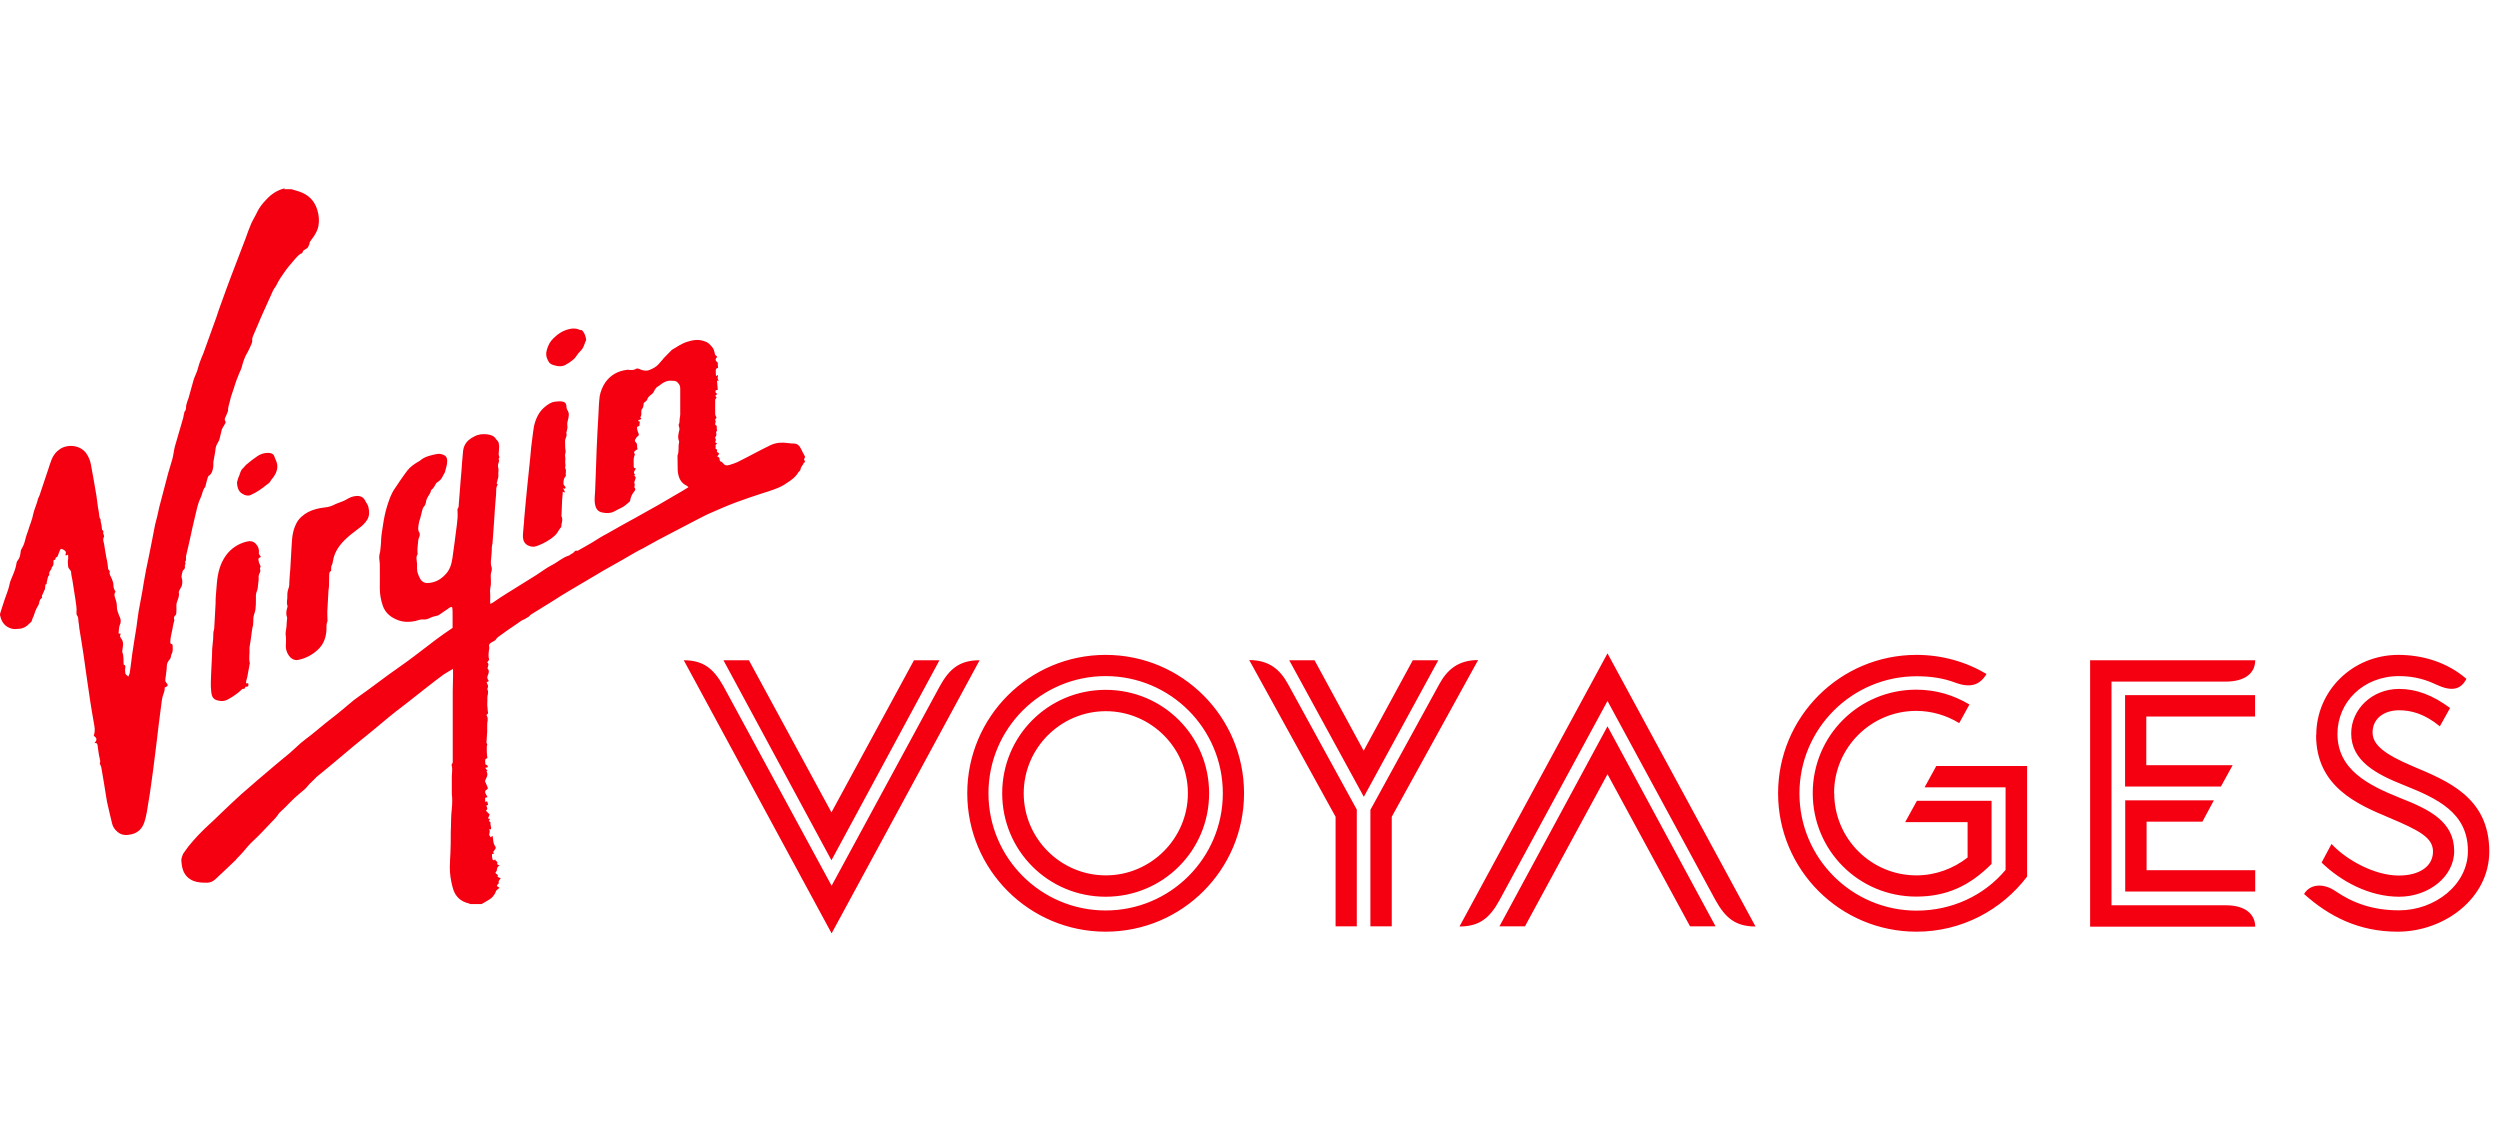
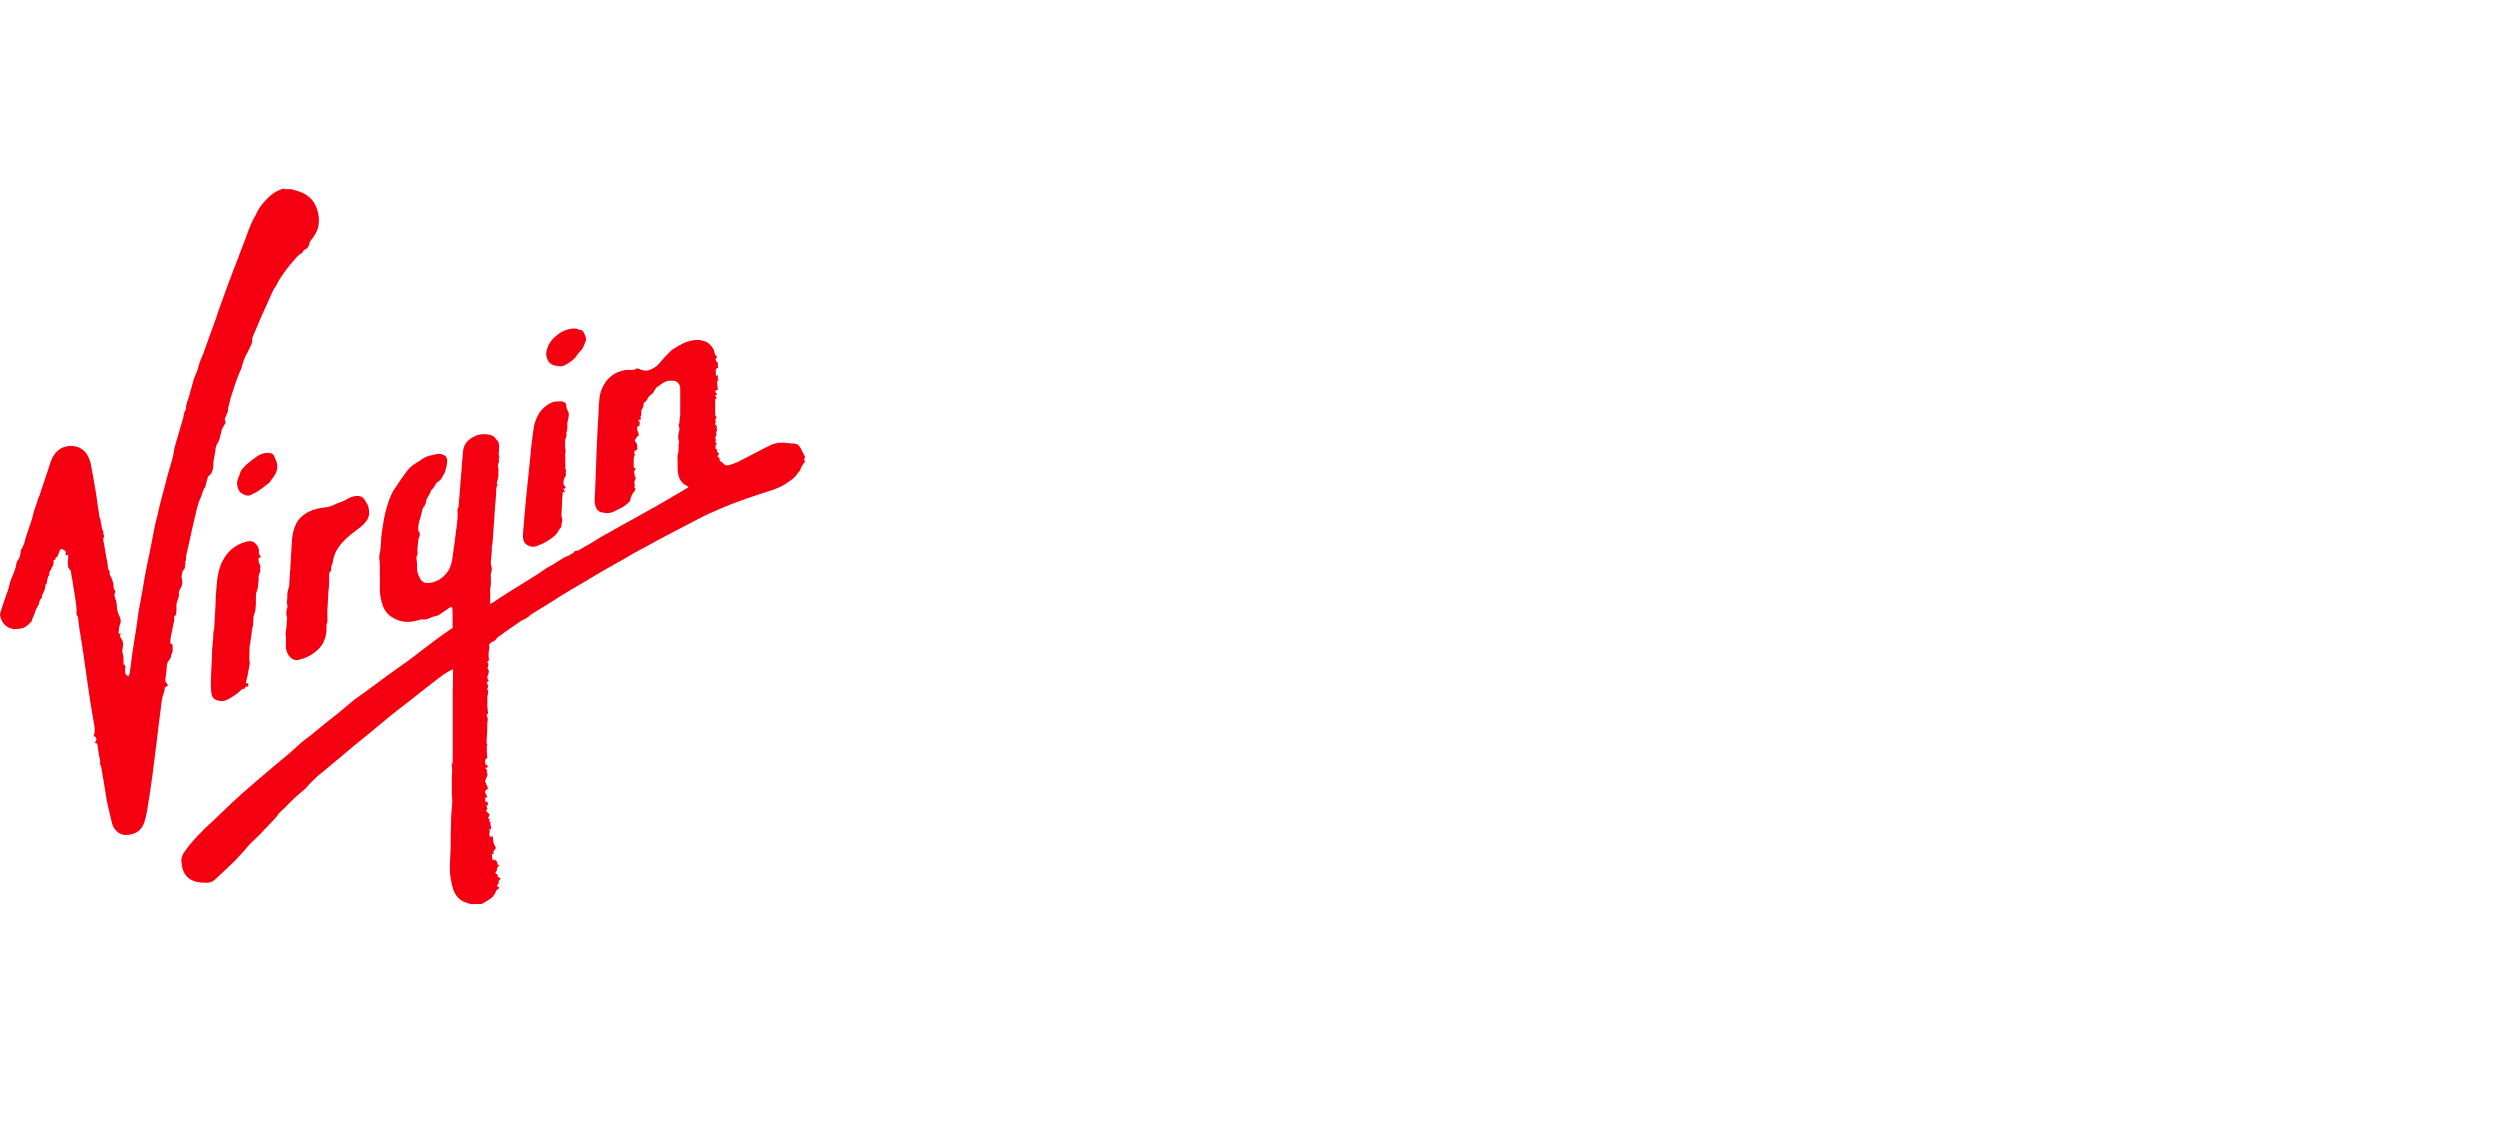
<svg xmlns="http://www.w3.org/2000/svg" width="107" height="48" viewBox="0 0 107 48" fill="none">
  <path d="M34.45 19.788L34.404 19.801C34.378 19.905 34.274 19.971 34.261 20.095C34.261 20.134 34.208 20.166 34.182 20.199C34.091 20.356 33.96 20.48 33.816 20.578C33.725 20.637 33.647 20.695 33.562 20.748C33.268 20.924 32.948 21.009 32.628 21.113C32.249 21.238 31.87 21.362 31.492 21.505C31.087 21.655 30.695 21.832 30.303 22.002C30.146 22.073 29.983 22.165 29.826 22.243C29.278 22.531 28.736 22.811 28.187 23.099C27.972 23.216 27.75 23.34 27.527 23.465C27.41 23.523 27.292 23.582 27.181 23.647C27.005 23.745 26.829 23.85 26.652 23.954C26.398 24.098 26.137 24.242 25.875 24.392C25.595 24.555 25.307 24.725 25.026 24.895C24.798 25.032 24.569 25.163 24.341 25.3C24.119 25.43 23.89 25.574 23.668 25.718C23.355 25.907 23.047 26.103 22.741 26.292C22.688 26.325 22.649 26.39 22.597 26.416C22.545 26.436 22.499 26.482 22.453 26.501C22.297 26.553 22.179 26.671 22.042 26.756C21.826 26.893 21.617 27.05 21.408 27.2C21.337 27.246 21.271 27.291 21.226 27.37C21.193 27.422 21.108 27.448 21.049 27.487C20.984 27.533 20.905 27.572 20.938 27.683C20.951 27.749 20.925 27.82 20.919 27.892C20.912 27.964 20.905 28.042 20.912 28.114C20.912 28.147 20.925 28.18 20.938 28.225C20.919 28.258 20.892 28.304 20.853 28.349C20.951 28.428 20.873 28.519 20.866 28.617C20.932 28.669 20.932 28.748 20.905 28.833C20.873 28.924 20.814 29.015 20.905 29.113C20.925 29.14 20.905 29.198 20.834 29.179C20.834 29.211 20.834 29.244 20.853 29.27C20.899 29.335 20.899 29.401 20.86 29.473V29.505C20.932 29.636 20.847 29.767 20.86 29.904C20.866 30.034 20.84 30.165 20.866 30.302C20.873 30.348 20.873 30.4 20.879 30.452C20.886 30.485 20.912 30.544 20.847 30.57C20.827 30.576 20.814 30.622 20.847 30.661C20.873 30.707 20.879 30.779 20.873 30.831C20.827 31.047 20.873 31.256 20.84 31.478C20.84 31.549 20.827 31.628 20.827 31.7C20.827 31.752 20.801 31.798 20.853 31.843V31.876C20.814 31.967 20.847 32.059 20.834 32.157C20.834 32.248 20.847 32.346 20.86 32.451C20.71 32.477 20.781 32.614 20.775 32.718C20.821 32.738 20.892 32.751 20.873 32.842C20.847 32.842 20.814 32.855 20.768 32.862C20.801 32.908 20.827 32.94 20.866 32.999L20.821 33.012C20.919 33.175 20.808 33.293 20.755 33.43C20.788 33.502 20.827 33.593 20.86 33.672C20.886 33.724 20.892 33.763 20.834 33.796C20.755 33.842 20.749 33.887 20.781 33.966C20.808 34.018 20.834 34.064 20.866 34.116C20.827 34.129 20.794 34.136 20.762 34.149C20.762 34.207 20.762 34.266 20.775 34.331C20.808 34.312 20.827 34.305 20.847 34.292C20.866 34.338 20.879 34.39 20.892 34.442C20.873 34.456 20.847 34.469 20.814 34.482C20.834 34.553 20.905 34.625 20.794 34.697L20.958 34.86C20.938 34.906 20.912 34.971 20.886 35.03L20.977 35.05C20.945 35.096 20.892 35.141 20.977 35.18L20.997 35.206C20.964 35.304 21.049 35.396 21.01 35.5C20.997 35.5 20.977 35.494 20.938 35.481C20.977 35.566 20.958 35.631 20.938 35.703C20.925 35.736 20.977 35.788 20.997 35.834C21.03 35.814 21.049 35.801 21.082 35.775C21.095 35.84 21.101 35.892 21.108 35.944C21.114 36.042 21.134 36.14 21.193 36.219C21.226 36.264 21.226 36.304 21.193 36.343C21.167 36.389 21.134 36.428 21.101 36.474C21.114 36.48 21.128 36.5 21.154 36.526C21.114 36.539 21.088 36.552 21.056 36.558C21.056 36.624 21.056 36.696 21.075 36.767C21.075 36.787 21.114 36.813 21.141 36.826C21.141 36.826 21.173 36.8 21.199 36.774C21.173 36.859 21.35 36.865 21.271 36.983L21.389 37.055C21.278 37.074 21.278 37.172 21.265 37.231C21.265 37.283 21.232 37.309 21.206 37.342C21.212 37.427 21.363 37.42 21.291 37.525C21.35 37.551 21.389 37.571 21.434 37.597C21.376 37.656 21.317 37.708 21.35 37.799L21.33 37.825C21.245 37.904 21.245 37.923 21.35 37.975L21.376 38.002C21.33 38.041 21.278 38.074 21.245 38.113C21.212 38.158 21.206 38.217 21.173 38.263C21.128 38.335 21.075 38.407 21.01 38.452C20.886 38.544 20.742 38.615 20.612 38.694H20.128C20.128 38.694 20.089 38.674 20.07 38.668C19.71 38.583 19.475 38.367 19.377 37.995C19.299 37.701 19.247 37.407 19.253 37.1C19.253 36.891 19.273 36.689 19.279 36.48C19.292 36.232 19.292 35.984 19.292 35.742C19.292 35.644 19.292 35.546 19.299 35.448C19.305 35.167 19.305 34.886 19.338 34.612C19.358 34.397 19.364 34.188 19.338 33.979V33.247C19.338 33.084 19.377 32.927 19.332 32.764V32.705C19.39 32.66 19.377 32.607 19.377 32.549V29.59C19.377 29.381 19.39 29.166 19.39 28.957V28.63C19.24 28.715 19.11 28.787 18.992 28.865C18.757 29.035 18.535 29.211 18.306 29.388C18.058 29.584 17.817 29.773 17.575 29.962C17.464 30.054 17.34 30.145 17.222 30.237C17.026 30.387 16.83 30.537 16.641 30.694C16.425 30.864 16.23 31.047 16.014 31.216C15.72 31.458 15.426 31.693 15.132 31.935C14.832 32.189 14.538 32.438 14.231 32.692C14.016 32.875 13.794 33.051 13.572 33.234C13.539 33.26 13.506 33.3 13.474 33.332C13.402 33.404 13.323 33.482 13.245 33.554C13.173 33.633 13.108 33.724 13.023 33.796C12.892 33.913 12.749 34.018 12.618 34.142C12.475 34.273 12.344 34.416 12.207 34.553C12.122 34.632 12.037 34.717 11.952 34.795C11.919 34.834 11.88 34.893 11.848 34.939C11.808 34.991 11.763 35.043 11.717 35.089C11.658 35.148 11.599 35.206 11.541 35.272C11.319 35.507 11.097 35.749 10.855 35.971C10.679 36.127 10.535 36.31 10.385 36.486C10.359 36.519 10.326 36.545 10.3 36.578C10.248 36.637 10.195 36.689 10.143 36.741C10.123 36.767 10.104 36.787 10.084 36.813C9.908 36.983 9.725 37.153 9.549 37.322C9.444 37.42 9.333 37.518 9.235 37.616C9.131 37.714 9.026 37.773 8.876 37.78C8.674 37.78 8.478 37.78 8.275 37.701C7.962 37.571 7.818 37.322 7.779 37.002C7.766 36.904 7.746 36.8 7.779 36.702C7.805 36.637 7.818 36.571 7.857 36.513C7.923 36.415 7.994 36.317 8.066 36.225C8.334 35.892 8.628 35.585 8.941 35.298C9.118 35.141 9.288 34.971 9.457 34.808C9.745 34.54 10.019 34.266 10.306 34.011C10.764 33.606 11.234 33.208 11.697 32.816C11.932 32.614 12.168 32.425 12.403 32.229C12.566 32.085 12.723 31.935 12.886 31.791C13.023 31.674 13.18 31.562 13.323 31.451C13.546 31.269 13.761 31.086 13.983 30.909C14.107 30.811 14.238 30.707 14.368 30.609C14.532 30.472 14.695 30.348 14.858 30.204C14.95 30.126 15.047 30.041 15.139 29.969C15.335 29.819 15.531 29.688 15.727 29.544L16.628 28.878C16.817 28.741 17.007 28.611 17.196 28.474C17.379 28.349 17.555 28.212 17.732 28.082C18.045 27.846 18.352 27.605 18.666 27.37C18.887 27.2 19.123 27.043 19.371 26.873V26.351C19.371 26.247 19.371 26.149 19.364 26.051C19.364 26.024 19.351 25.979 19.332 25.979C19.299 25.979 19.266 25.985 19.247 26.005C19.09 26.109 18.927 26.22 18.77 26.331L18.737 26.345C18.626 26.371 18.522 26.39 18.417 26.442C18.326 26.488 18.228 26.527 18.11 26.514C18.006 26.501 17.888 26.547 17.777 26.58C17.529 26.632 17.281 26.632 17.046 26.547C16.752 26.436 16.504 26.26 16.386 25.933C16.301 25.685 16.256 25.437 16.256 25.175C16.256 24.842 16.262 24.509 16.256 24.176C16.256 24.059 16.23 23.954 16.23 23.837C16.23 23.765 16.249 23.693 16.269 23.615C16.282 23.484 16.301 23.354 16.308 23.223C16.308 22.975 16.354 22.72 16.393 22.465C16.432 22.204 16.484 21.936 16.563 21.682C16.648 21.414 16.732 21.146 16.896 20.911C17.072 20.65 17.248 20.382 17.444 20.127C17.562 19.977 17.725 19.866 17.888 19.768C17.915 19.755 17.947 19.742 17.967 19.722C18.182 19.533 18.45 19.481 18.718 19.429C18.816 19.409 18.933 19.442 19.018 19.487C19.136 19.546 19.149 19.683 19.136 19.788C19.136 19.912 19.084 20.029 19.057 20.154C19.044 20.251 18.972 20.317 18.94 20.402C18.894 20.506 18.816 20.578 18.724 20.637C18.698 20.65 18.679 20.669 18.666 20.689C18.607 20.787 18.561 20.898 18.456 20.976L18.444 20.996C18.43 21.127 18.326 21.211 18.28 21.329C18.267 21.355 18.247 21.394 18.241 21.433C18.228 21.531 18.208 21.623 18.13 21.701C18.104 21.734 18.091 21.773 18.078 21.819C18.045 21.943 18.012 22.073 17.98 22.204C17.967 22.243 17.947 22.282 17.941 22.322C17.921 22.452 17.882 22.576 17.908 22.707C17.908 22.733 17.934 22.759 17.947 22.785C17.973 22.851 17.973 22.909 17.947 22.975C17.921 23.02 17.908 23.079 17.901 23.131C17.888 23.242 17.875 23.354 17.869 23.458C17.862 23.523 17.869 23.582 17.869 23.647C17.869 23.674 17.882 23.706 17.869 23.726C17.79 23.856 17.843 23.987 17.849 24.124V24.346C17.849 24.49 17.908 24.62 17.973 24.751C18.039 24.882 18.15 24.96 18.313 24.953C18.607 24.94 18.842 24.816 19.044 24.607C19.253 24.405 19.325 24.15 19.364 23.889C19.423 23.497 19.469 23.105 19.521 22.713C19.547 22.518 19.573 22.328 19.586 22.132C19.593 22.028 19.58 21.923 19.58 21.819V21.786C19.645 21.714 19.632 21.623 19.639 21.538C19.665 21.231 19.684 20.931 19.71 20.63C19.724 20.447 19.743 20.265 19.756 20.088C19.769 19.892 19.782 19.696 19.802 19.5C19.815 19.357 19.815 19.213 19.88 19.076C19.972 18.88 20.128 18.762 20.318 18.671C20.494 18.58 20.683 18.567 20.873 18.593C21.003 18.612 21.134 18.651 21.212 18.769C21.258 18.841 21.343 18.887 21.35 18.991C21.35 19.024 21.363 19.063 21.363 19.096C21.363 19.206 21.35 19.324 21.343 19.435C21.343 19.481 21.363 19.526 21.376 19.579C21.376 19.605 21.323 19.618 21.35 19.677C21.369 19.722 21.356 19.775 21.33 19.834C21.307 19.901 21.307 19.975 21.33 20.042C21.35 20.14 21.317 20.232 21.33 20.336C21.343 20.428 21.291 20.526 21.278 20.624C21.265 20.656 21.239 20.695 21.291 20.728L21.304 20.741C21.212 20.865 21.245 21.015 21.232 21.159C21.193 21.544 21.173 21.93 21.147 22.315C21.128 22.616 21.101 22.916 21.082 23.216C21.082 23.288 21.049 23.36 21.049 23.432C21.056 23.628 21.023 23.824 21.01 24.013C21.01 24.091 21.003 24.163 21.03 24.242C21.056 24.307 21.056 24.385 21.036 24.451C20.99 24.575 21.003 24.699 21.01 24.823V25.012C20.99 25.136 20.964 25.254 20.977 25.391C20.99 25.515 20.977 25.639 20.977 25.757C20.977 25.783 20.984 25.802 20.99 25.848C21.036 25.822 21.069 25.802 21.108 25.783C21.291 25.659 21.474 25.528 21.67 25.411C22.009 25.202 22.349 24.993 22.688 24.777C22.786 24.718 22.884 24.653 22.982 24.594C23.185 24.464 23.374 24.314 23.59 24.202C23.857 24.072 24.066 23.863 24.347 23.778C24.399 23.765 24.432 23.706 24.484 23.693C24.569 23.667 24.595 23.53 24.719 23.576C24.798 23.53 24.883 23.478 24.961 23.438C25.039 23.393 25.118 23.354 25.19 23.308C25.274 23.262 25.353 23.216 25.431 23.164C25.51 23.118 25.588 23.066 25.673 23.014C25.777 22.949 25.888 22.89 25.999 22.831C26.398 22.602 26.803 22.374 27.214 22.152C27.534 21.969 27.861 21.793 28.181 21.61C28.533 21.407 28.879 21.205 29.232 20.996C29.31 20.95 29.382 20.904 29.467 20.852C29.428 20.82 29.415 20.8 29.389 20.787C29.18 20.689 29.075 20.519 29.03 20.304C29.003 20.186 29.003 20.069 29.003 19.951C29.003 19.814 28.997 19.67 28.997 19.533V19.494C29.075 19.318 29.017 19.128 29.062 18.952C29.069 18.926 29.069 18.9 29.062 18.88C28.997 18.723 29.036 18.567 29.075 18.41C29.088 18.371 29.075 18.331 29.069 18.286C29.062 18.247 29.036 18.201 29.049 18.175C29.101 18.083 29.075 17.985 29.095 17.887C29.121 17.789 29.114 17.678 29.114 17.567V16.673C29.114 16.588 29.114 16.516 29.062 16.444C29.003 16.359 28.938 16.294 28.821 16.3C28.762 16.3 28.697 16.287 28.638 16.294C28.474 16.314 28.35 16.398 28.226 16.496C28.187 16.529 28.135 16.549 28.102 16.581C28.054 16.633 28.014 16.693 27.985 16.758C27.965 16.816 27.926 16.843 27.88 16.882C27.802 16.947 27.724 16.999 27.697 17.11C27.678 17.162 27.606 17.195 27.554 17.247C27.541 17.339 27.541 17.45 27.462 17.528L27.449 17.58C27.443 17.672 27.469 17.77 27.41 17.848C27.384 17.881 27.482 17.9 27.43 17.94C27.404 17.959 27.364 17.966 27.338 17.979C27.325 17.979 27.325 17.998 27.312 18.018C27.338 18.031 27.364 18.044 27.384 18.044L27.364 18.233C27.26 18.26 27.253 18.26 27.273 18.384C27.286 18.436 27.299 18.488 27.325 18.54C27.351 18.586 27.345 18.645 27.305 18.665C27.234 18.697 27.234 18.769 27.181 18.815C27.168 18.828 27.175 18.9 27.195 18.913C27.26 18.965 27.273 19.024 27.266 19.102C27.266 19.141 27.279 19.18 27.286 19.226C27.247 19.252 27.195 19.278 27.162 19.318C27.11 19.37 27.162 19.422 27.175 19.442C27.155 19.52 27.129 19.566 27.123 19.625C27.116 19.716 27.123 19.801 27.123 19.892C27.123 19.971 27.103 20.042 27.221 20.049C27.162 20.147 27.077 20.225 27.188 20.323C27.168 20.336 27.155 20.349 27.142 20.356C27.227 20.428 27.214 20.421 27.188 20.519C27.168 20.584 27.123 20.656 27.168 20.728C27.168 20.741 27.162 20.767 27.162 20.787C27.162 20.82 27.142 20.852 27.155 20.865C27.227 20.937 27.175 21.003 27.129 21.055C27.044 21.166 26.992 21.283 26.972 21.414C26.972 21.433 26.959 21.453 26.946 21.473C26.829 21.571 26.724 21.675 26.581 21.74C26.476 21.786 26.378 21.845 26.274 21.897C26.117 21.976 25.954 21.969 25.784 21.936C25.575 21.897 25.49 21.767 25.457 21.518C25.438 21.355 25.464 21.192 25.47 21.029C25.477 20.748 25.49 20.474 25.503 20.193C25.516 19.873 25.529 19.553 25.536 19.233L25.575 18.416C25.601 18.051 25.614 17.685 25.634 17.319C25.647 17.195 25.647 17.078 25.666 16.96C25.706 16.744 25.79 16.542 25.908 16.366C26.137 16.046 26.45 15.876 26.829 15.83C26.855 15.83 26.875 15.817 26.907 15.83C27.012 15.837 27.116 15.856 27.221 15.784C27.273 15.752 27.351 15.784 27.416 15.817C27.534 15.863 27.678 15.889 27.808 15.83C27.939 15.778 28.063 15.713 28.161 15.615C28.207 15.562 28.259 15.51 28.305 15.451C28.344 15.412 28.377 15.373 28.409 15.327C28.52 15.216 28.625 15.112 28.729 15.001L28.755 14.975C28.971 14.844 29.186 14.694 29.434 14.622C29.604 14.57 29.787 14.531 29.963 14.557C30.127 14.589 30.284 14.629 30.401 14.766C30.519 14.89 30.551 14.935 30.584 15.092C30.597 15.151 30.604 15.21 30.669 15.236L30.695 15.282C30.597 15.367 30.61 15.438 30.721 15.523C30.721 15.602 30.721 15.66 30.734 15.739C30.721 15.752 30.669 15.758 30.656 15.784C30.63 15.824 30.63 15.876 30.636 15.922C30.636 15.98 30.636 16.033 30.649 16.098C30.677 16.084 30.704 16.066 30.727 16.046C30.741 16.131 30.669 16.215 30.773 16.287C30.734 16.287 30.721 16.294 30.688 16.3C30.701 16.424 30.708 16.549 30.721 16.686C30.701 16.686 30.669 16.699 30.636 16.705C30.597 16.784 30.636 16.823 30.701 16.862C30.669 16.888 30.643 16.908 30.616 16.934C30.636 16.973 30.662 17.006 30.669 17.025C30.643 17.058 30.61 17.084 30.61 17.11C30.61 17.313 30.604 17.515 30.61 17.724C30.61 17.77 30.643 17.822 30.669 17.874C30.636 17.92 30.577 17.959 30.636 18.031L30.623 18.083C30.597 18.168 30.597 18.175 30.675 18.227C30.675 18.292 30.675 18.364 30.688 18.442C30.682 18.442 30.649 18.475 30.649 18.501C30.662 18.58 30.682 18.651 30.61 18.71V18.749C30.643 18.795 30.649 18.841 30.623 18.887L30.61 18.926C30.61 18.926 30.662 18.965 30.695 18.991C30.643 19.017 30.61 19.043 30.63 19.109C30.643 19.148 30.59 19.206 30.675 19.233L30.695 19.259C30.656 19.344 30.721 19.37 30.78 19.402C30.767 19.435 30.754 19.455 30.747 19.474C30.734 19.494 30.721 19.507 30.695 19.533C30.76 19.559 30.806 19.592 30.799 19.67C30.799 19.683 30.812 19.762 30.878 19.762L30.924 19.801C31.008 19.912 31.087 19.945 31.224 19.899C31.335 19.866 31.452 19.827 31.557 19.781C31.857 19.631 32.158 19.474 32.452 19.318C32.635 19.226 32.817 19.128 33 19.043C33.235 18.939 33.483 18.926 33.738 18.965C33.83 18.978 33.921 18.985 34.012 18.985C34.117 18.991 34.215 19.069 34.267 19.18C34.319 19.298 34.391 19.416 34.45 19.533V19.585C34.411 19.638 34.398 19.683 34.45 19.735V19.788ZM12.194 8.052L12.168 8.065C11.854 8.144 11.606 8.313 11.397 8.542C11.247 8.699 11.11 8.862 11.012 9.064C10.933 9.241 10.829 9.398 10.75 9.574C10.665 9.776 10.587 9.985 10.515 10.194C10.306 10.736 10.104 11.278 9.895 11.814C9.758 12.18 9.621 12.545 9.49 12.918C9.405 13.133 9.333 13.362 9.261 13.577C9.079 14.093 8.889 14.609 8.706 15.118C8.68 15.19 8.648 15.249 8.621 15.321C8.595 15.393 8.563 15.464 8.537 15.543C8.497 15.654 8.478 15.765 8.439 15.876C8.393 16.006 8.328 16.124 8.288 16.255C8.21 16.523 8.138 16.784 8.066 17.051C8.053 17.091 8.034 17.13 8.021 17.169C8.001 17.228 7.981 17.293 7.968 17.352C7.955 17.443 7.981 17.535 7.903 17.613C7.883 17.633 7.89 17.678 7.877 17.711C7.864 17.763 7.851 17.816 7.844 17.874C7.727 18.286 7.603 18.697 7.485 19.109C7.439 19.285 7.426 19.474 7.374 19.657C7.322 19.86 7.25 20.055 7.198 20.251C7.087 20.669 6.982 21.081 6.871 21.499C6.858 21.564 6.832 21.629 6.819 21.695C6.786 21.832 6.76 21.969 6.728 22.106C6.701 22.224 6.662 22.341 6.636 22.465C6.545 22.916 6.466 23.373 6.368 23.83C6.29 24.196 6.212 24.562 6.153 24.934C6.094 25.339 6.009 25.737 5.937 26.142C5.898 26.377 5.872 26.612 5.839 26.847C5.774 27.233 5.715 27.625 5.657 28.01C5.624 28.258 5.598 28.506 5.559 28.754C5.559 28.826 5.519 28.891 5.493 28.957C5.454 28.924 5.434 28.911 5.408 28.885C5.389 28.859 5.363 28.839 5.363 28.806C5.356 28.735 5.343 28.656 5.363 28.584C5.376 28.5 5.356 28.467 5.291 28.441C5.278 28.265 5.304 28.088 5.239 27.925C5.226 27.892 5.232 27.86 5.239 27.827C5.252 27.722 5.271 27.631 5.265 27.526C5.26 27.469 5.242 27.413 5.212 27.363C5.16 27.298 5.101 27.22 5.173 27.128C5.147 27.128 5.114 27.115 5.075 27.109C5.095 26.978 5.082 26.847 5.134 26.73C5.193 26.606 5.167 26.508 5.121 26.39L5.101 26.358C5.062 26.233 4.997 26.109 5.003 25.979C5.003 25.861 4.984 25.757 4.945 25.646C4.912 25.548 4.86 25.43 4.945 25.326C4.866 25.182 4.86 25.182 4.853 25.006C4.853 24.927 4.808 24.855 4.788 24.777C4.742 24.673 4.657 24.562 4.703 24.457C4.664 24.405 4.631 24.372 4.625 24.333C4.612 24.215 4.605 24.098 4.579 23.98C4.54 23.863 4.54 23.745 4.507 23.621C4.488 23.536 4.488 23.445 4.468 23.36C4.461 23.229 4.37 23.105 4.455 22.968C4.461 22.955 4.448 22.929 4.442 22.903C4.442 22.87 4.409 22.831 4.416 22.805C4.448 22.727 4.403 22.7 4.37 22.681C4.357 22.609 4.357 22.557 4.35 22.511C4.344 22.452 4.324 22.393 4.311 22.335C4.305 22.302 4.311 22.25 4.305 22.23C4.226 22.132 4.252 22.008 4.226 21.897C4.181 21.675 4.161 21.453 4.128 21.224C4.057 20.78 3.972 20.336 3.893 19.892C3.863 19.716 3.794 19.549 3.691 19.402C3.443 19.056 2.927 18.998 2.587 19.206C2.404 19.324 2.28 19.481 2.202 19.683C2.15 19.82 2.104 19.964 2.058 20.108C1.947 20.434 1.843 20.754 1.732 21.081C1.719 21.133 1.699 21.198 1.673 21.244C1.634 21.316 1.608 21.388 1.594 21.473C1.575 21.551 1.536 21.623 1.516 21.701C1.483 21.799 1.444 21.891 1.425 21.989C1.379 22.25 1.268 22.485 1.196 22.733C1.163 22.825 1.131 22.909 1.105 23.001C1.065 23.164 1.026 23.334 0.928 23.484C0.889 23.536 0.883 23.608 0.876 23.674C0.863 23.771 0.843 23.876 0.785 23.948C0.746 23.994 0.713 24.046 0.706 24.105C0.68 24.287 0.615 24.464 0.543 24.634C0.484 24.771 0.425 24.901 0.399 25.051C0.354 25.26 0.262 25.463 0.197 25.665C0.138 25.855 0.066 26.051 0.008 26.253C0.001 26.279 -0.006 26.318 0.008 26.351C0.066 26.638 0.23 26.847 0.53 26.913C0.621 26.939 0.719 26.913 0.811 26.913C1 26.9 1.144 26.815 1.268 26.678C1.294 26.645 1.327 26.625 1.34 26.619C1.366 26.553 1.379 26.508 1.399 26.456C1.399 26.436 1.425 26.41 1.431 26.39C1.483 26.227 1.536 26.07 1.627 25.927C1.66 25.881 1.673 25.835 1.679 25.783C1.699 25.698 1.725 25.62 1.803 25.587C1.803 25.554 1.784 25.528 1.79 25.509C1.83 25.417 1.875 25.326 1.914 25.234C1.928 25.215 1.928 25.189 1.928 25.162C1.934 25.117 1.941 25.071 1.941 25.019C2.026 25.019 1.986 24.947 2.006 24.895C2.039 24.803 2.026 24.686 2.11 24.614V24.588C2.078 24.457 2.215 24.392 2.215 24.281C2.306 24.202 2.293 24.098 2.287 23.987L2.365 23.948C2.378 23.909 2.391 23.856 2.391 23.856C2.457 23.856 2.463 23.804 2.483 23.765C2.515 23.686 2.535 23.615 2.568 23.543C2.581 23.517 2.607 23.484 2.626 23.491C2.679 23.504 2.731 23.53 2.77 23.562C2.809 23.595 2.842 23.641 2.809 23.706C2.796 23.726 2.809 23.752 2.816 23.778C2.855 23.765 2.888 23.752 2.914 23.739C2.914 23.811 2.927 23.876 2.914 23.941C2.888 24.033 2.914 24.124 2.914 24.209C2.914 24.268 2.927 24.307 2.966 24.353C2.999 24.392 3.044 24.444 3.044 24.49C3.044 24.607 3.083 24.712 3.097 24.823C3.142 25.097 3.181 25.378 3.227 25.652C3.253 25.842 3.292 26.031 3.273 26.22C3.273 26.26 3.273 26.305 3.292 26.331C3.358 26.41 3.351 26.508 3.358 26.599C3.371 26.697 3.39 26.802 3.397 26.906C3.462 27.285 3.521 27.67 3.58 28.055C3.626 28.389 3.671 28.728 3.723 29.068L3.861 30.008C3.913 30.322 3.959 30.629 4.017 30.942C4.05 31.118 4.083 31.288 4.017 31.465V31.491C4.135 31.589 4.181 31.647 4.043 31.804C4.128 31.785 4.161 31.817 4.174 31.889C4.207 32.085 4.22 32.287 4.272 32.483C4.285 32.542 4.305 32.607 4.272 32.666C4.266 32.686 4.285 32.712 4.298 32.738C4.298 32.764 4.324 32.79 4.331 32.816C4.377 33.058 4.409 33.306 4.455 33.548C4.501 33.809 4.533 34.057 4.579 34.312C4.644 34.619 4.723 34.926 4.794 35.233C4.827 35.389 4.912 35.507 5.036 35.611C5.226 35.768 5.434 35.755 5.65 35.703C5.924 35.631 6.088 35.455 6.179 35.187C6.27 34.919 6.303 34.632 6.349 34.358C6.401 34.09 6.434 33.816 6.473 33.541C6.519 33.221 6.564 32.895 6.603 32.568C6.675 32.033 6.734 31.497 6.799 30.962L6.897 30.204C6.917 30.06 6.93 29.91 6.969 29.78C7.008 29.662 7.061 29.551 7.048 29.427C7.204 29.368 7.211 29.322 7.106 29.205L7.074 29.146C7.074 29.081 7.08 29.015 7.093 28.957C7.106 28.806 7.139 28.663 7.139 28.513C7.139 28.402 7.185 28.317 7.25 28.238C7.296 28.193 7.309 28.14 7.322 28.082C7.322 28.055 7.322 28.029 7.335 28.01C7.42 27.879 7.387 27.742 7.387 27.605C7.387 27.592 7.368 27.566 7.348 27.566C7.289 27.559 7.289 27.514 7.289 27.474C7.289 27.278 7.354 27.082 7.387 26.893C7.4 26.815 7.407 26.73 7.433 26.658C7.459 26.599 7.465 26.547 7.452 26.488C7.439 26.429 7.452 26.39 7.492 26.351C7.518 26.325 7.537 26.299 7.544 26.266C7.55 26.149 7.557 26.024 7.55 25.9C7.55 25.848 7.563 25.796 7.583 25.744C7.622 25.626 7.681 25.509 7.655 25.371C7.642 25.332 7.674 25.28 7.694 25.234C7.72 25.182 7.759 25.136 7.779 25.078C7.805 24.966 7.818 24.855 7.779 24.738C7.759 24.699 7.772 24.646 7.779 24.607C7.779 24.562 7.799 24.523 7.812 24.483C7.812 24.444 7.825 24.411 7.864 24.385C7.897 24.366 7.923 24.3 7.916 24.255C7.916 24.215 7.897 24.183 7.936 24.157V24.098C7.916 24.052 7.929 24.026 7.955 23.994C7.962 23.974 7.955 23.948 7.962 23.922C7.962 23.882 7.955 23.837 7.962 23.798C8.021 23.543 8.086 23.288 8.138 23.034C8.21 22.713 8.275 22.393 8.354 22.08C8.419 21.819 8.465 21.544 8.589 21.303C8.661 21.153 8.667 20.97 8.785 20.839L8.798 20.794C8.824 20.676 8.857 20.558 8.889 20.447C8.896 20.415 8.915 20.369 8.948 20.356C9.072 20.271 9.098 20.14 9.124 20.003C9.137 19.918 9.124 19.827 9.137 19.742C9.157 19.611 9.183 19.481 9.209 19.344C9.222 19.265 9.222 19.18 9.248 19.109C9.268 19.03 9.32 18.965 9.353 18.893C9.372 18.854 9.392 18.815 9.399 18.776C9.431 18.645 9.464 18.508 9.497 18.371C9.51 18.345 9.523 18.318 9.536 18.299C9.575 18.233 9.621 18.162 9.653 18.096C9.666 18.077 9.653 18.038 9.64 18.018C9.608 17.966 9.614 17.92 9.647 17.861C9.686 17.776 9.725 17.685 9.758 17.593C9.771 17.574 9.758 17.554 9.758 17.535C9.764 17.495 9.764 17.469 9.771 17.437C9.784 17.398 9.79 17.365 9.797 17.326C9.83 17.215 9.856 17.104 9.882 16.993C9.921 16.862 9.973 16.738 10.012 16.607C10.052 16.483 10.084 16.359 10.136 16.235C10.169 16.144 10.208 16.046 10.248 15.954C10.28 15.883 10.319 15.811 10.339 15.739C10.398 15.517 10.463 15.288 10.587 15.092C10.607 15.06 10.626 15.014 10.646 14.981C10.685 14.896 10.731 14.805 10.764 14.72C10.783 14.681 10.796 14.635 10.796 14.589C10.783 14.505 10.809 14.426 10.842 14.354C10.959 14.093 11.064 13.825 11.181 13.558C11.345 13.185 11.521 12.813 11.684 12.441C11.73 12.343 11.808 12.264 11.848 12.173C11.932 11.99 12.05 11.827 12.168 11.657C12.311 11.442 12.494 11.246 12.664 11.043C12.716 10.978 12.788 10.919 12.853 10.867C12.873 10.847 12.925 10.854 12.932 10.834C12.951 10.808 12.958 10.769 12.971 10.736L13.004 10.717C13.049 10.684 13.088 10.651 13.141 10.625C13.193 10.599 13.212 10.501 13.245 10.436C13.258 10.41 13.245 10.371 13.265 10.351C13.323 10.26 13.395 10.175 13.454 10.083C13.532 9.953 13.604 9.822 13.63 9.665C13.67 9.437 13.65 9.221 13.585 8.999C13.467 8.594 13.206 8.333 12.801 8.196C12.697 8.163 12.579 8.131 12.475 8.098H12.161L12.194 8.052ZM14.205 24.189C14.231 24.131 14.244 24.065 14.251 24C14.27 23.895 14.303 23.778 14.349 23.674C14.44 23.465 14.584 23.282 14.747 23.118C14.917 22.949 15.113 22.798 15.302 22.655C15.466 22.537 15.609 22.42 15.714 22.25C15.818 22.08 15.812 21.897 15.772 21.721C15.759 21.616 15.675 21.525 15.629 21.427C15.544 21.257 15.394 21.211 15.224 21.231C15.087 21.244 14.963 21.296 14.845 21.368C14.773 21.414 14.695 21.447 14.623 21.473C14.532 21.512 14.447 21.531 14.368 21.571C14.218 21.655 14.055 21.708 13.885 21.721C13.643 21.747 13.402 21.806 13.186 21.917C12.984 22.028 12.801 22.178 12.69 22.387C12.579 22.596 12.52 22.838 12.501 23.073C12.475 23.36 12.468 23.654 12.448 23.948C12.442 24.091 12.429 24.242 12.422 24.392C12.409 24.568 12.39 24.738 12.383 24.914C12.383 24.993 12.383 25.078 12.357 25.156C12.318 25.267 12.292 25.378 12.298 25.495C12.311 25.639 12.246 25.783 12.305 25.927V25.972C12.259 26.116 12.226 26.266 12.285 26.416C12.292 26.436 12.292 26.462 12.285 26.495C12.279 26.586 12.265 26.678 12.265 26.769C12.265 26.919 12.2 27.063 12.233 27.22C12.252 27.363 12.233 27.514 12.233 27.664C12.233 27.788 12.272 27.912 12.337 28.016C12.429 28.18 12.592 28.278 12.755 28.245C13.062 28.186 13.369 28.036 13.624 27.788C13.846 27.572 13.944 27.305 13.97 27.004C13.983 26.867 13.95 26.723 14.016 26.593V26.54C14.016 26.416 14.003 26.292 14.009 26.175C14.022 25.894 14.042 25.613 14.055 25.339C14.055 25.247 14.081 25.169 14.081 25.091C14.088 24.934 14.081 24.777 14.088 24.62C14.094 24.555 14.088 24.464 14.172 24.438C14.172 24.34 14.172 24.261 14.192 24.196M11.084 23.647C11.09 23.517 11.057 23.386 10.959 23.288C10.848 23.151 10.692 23.145 10.541 23.184C10.195 23.275 9.901 23.465 9.686 23.752C9.418 24.111 9.32 24.529 9.281 24.966L9.242 25.45C9.242 25.515 9.229 25.58 9.229 25.652C9.229 25.776 9.229 25.9 9.216 26.031C9.203 26.312 9.183 26.593 9.17 26.873C9.17 26.906 9.157 26.945 9.15 26.985C9.144 27.024 9.131 27.05 9.131 27.089C9.124 27.213 9.131 27.337 9.111 27.461C9.105 27.598 9.079 27.722 9.079 27.86C9.079 28.166 9.046 28.474 9.039 28.78C9.033 29.048 9.007 29.316 9.039 29.584C9.066 29.871 9.144 29.969 9.451 30.002C9.575 30.015 9.673 29.982 9.777 29.923C9.986 29.806 10.182 29.675 10.352 29.505L10.398 29.479C10.476 29.505 10.489 29.44 10.502 29.394C10.626 29.401 10.646 29.368 10.626 29.244H10.528C10.528 29.198 10.541 29.166 10.541 29.133C10.555 29.074 10.574 29.022 10.587 28.963C10.62 28.794 10.646 28.624 10.679 28.454C10.679 28.428 10.698 28.402 10.692 28.375C10.639 28.18 10.692 27.977 10.679 27.775V27.709C10.705 27.54 10.737 27.37 10.757 27.194C10.777 27.05 10.79 26.9 10.829 26.762C10.842 26.704 10.835 26.632 10.842 26.573C10.842 26.508 10.842 26.442 10.855 26.377C10.874 26.279 10.92 26.188 10.933 26.09C10.946 25.953 10.959 25.809 10.953 25.665C10.953 25.541 10.94 25.424 10.992 25.306C11.038 25.202 11.038 25.084 11.051 24.973C11.057 24.895 11.077 24.823 11.07 24.744C11.064 24.66 11.077 24.594 11.116 24.522C11.136 24.49 11.149 24.431 11.142 24.405C11.11 24.333 11.142 24.281 11.155 24.242C11.123 24.157 11.077 24.085 11.07 24.006C11.044 23.902 11.064 23.883 11.168 23.837C11.136 23.771 11.07 23.732 11.077 23.654M24.184 20.806C24.105 20.767 24.112 20.689 24.119 20.63C24.119 20.552 24.138 20.474 24.19 20.408L24.223 20.362C24.19 20.258 24.256 20.154 24.197 20.049C24.177 20.023 24.19 19.99 24.197 19.964C24.21 19.931 24.203 19.912 24.197 19.873C24.184 19.788 24.197 19.703 24.197 19.618C24.197 19.553 24.171 19.487 24.19 19.429C24.23 19.337 24.197 19.252 24.19 19.167C24.19 19.069 24.184 18.971 24.184 18.88C24.184 18.841 24.197 18.802 24.21 18.762C24.223 18.71 24.262 18.651 24.249 18.599C24.235 18.552 24.237 18.501 24.256 18.456C24.282 18.377 24.295 18.286 24.282 18.214C24.262 18.096 24.308 17.998 24.328 17.894C24.341 17.796 24.367 17.704 24.314 17.607C24.282 17.548 24.243 17.489 24.243 17.404C24.243 17.267 24.184 17.202 24.047 17.182C23.949 17.169 23.838 17.182 23.733 17.195C23.57 17.221 23.433 17.319 23.302 17.43C23.047 17.646 22.924 17.94 22.852 18.253C22.819 18.429 22.806 18.606 22.78 18.782C22.76 18.906 22.747 19.024 22.734 19.148C22.708 19.435 22.682 19.729 22.649 20.023C22.623 20.251 22.597 20.486 22.577 20.715C22.525 21.218 22.479 21.721 22.434 22.224C22.434 22.315 22.427 22.4 22.414 22.491C22.407 22.655 22.375 22.825 22.381 22.988C22.388 23.125 22.447 23.269 22.59 23.34C22.715 23.406 22.845 23.419 22.969 23.373C23.256 23.269 23.524 23.125 23.753 22.916C23.87 22.811 23.916 22.661 24.021 22.557C24.021 22.407 24.105 22.263 24.04 22.119C24.027 22.084 24.025 22.045 24.034 22.008C24.04 21.799 24.053 21.597 24.06 21.381C24.073 21.27 24.079 21.159 24.086 21.048C24.125 21.055 24.158 21.068 24.19 21.081C24.158 21.009 24.132 20.957 24.099 20.885C24.138 20.904 24.158 20.918 24.177 20.924C24.223 20.872 24.21 20.826 24.164 20.806M10.437 21.172C10.528 21.205 10.633 21.238 10.744 21.179C10.992 21.068 11.214 20.911 11.423 20.741C11.475 20.702 11.534 20.669 11.56 20.617C11.619 20.513 11.71 20.428 11.769 20.317C11.874 20.127 11.906 19.938 11.821 19.729C11.795 19.67 11.763 19.605 11.743 19.54C11.723 19.461 11.671 19.429 11.606 19.402C11.561 19.39 11.515 19.383 11.469 19.383C11.306 19.383 11.162 19.429 11.031 19.514C10.874 19.618 10.724 19.735 10.574 19.86C10.502 19.912 10.457 19.99 10.391 20.049C10.293 20.134 10.28 20.265 10.235 20.369C10.182 20.467 10.163 20.584 10.143 20.65C10.156 20.911 10.235 21.087 10.43 21.159M24.765 14.093C24.634 14.052 24.493 14.05 24.36 14.086C24.099 14.145 23.877 14.289 23.688 14.478C23.544 14.616 23.459 14.779 23.407 14.968C23.361 15.118 23.367 15.249 23.433 15.386C23.459 15.438 23.485 15.497 23.531 15.543C23.578 15.584 23.634 15.613 23.694 15.628C23.89 15.687 24.086 15.713 24.269 15.575L24.321 15.549C24.445 15.458 24.576 15.386 24.661 15.249C24.719 15.158 24.791 15.073 24.87 14.994C24.994 14.87 25.013 14.7 25.085 14.557V14.518C25.059 14.374 25.013 14.237 24.909 14.132C24.863 14.126 24.804 14.126 24.765 14.106" fill="#F40011" />
-   <path d="M29.258 28.258C30.14 28.258 30.558 28.65 30.969 29.381L35.593 37.91L40.217 29.381C40.621 28.65 41.046 28.258 41.928 28.258L35.593 39.948L29.265 28.258H29.258ZM30.963 28.258H32.053L35.586 34.769L39.119 28.258H40.21L35.586 36.82L30.963 28.258ZM41.399 33.953C41.399 30.681 44.05 28.029 47.322 28.029C50.594 28.029 53.245 30.681 53.245 33.953C53.245 37.224 50.594 39.876 47.322 39.876C44.05 39.876 41.399 37.224 41.399 33.953ZM52.337 33.953C52.337 31.184 50.091 28.937 47.322 28.937C44.553 28.937 42.306 31.184 42.306 33.953C42.306 36.722 44.553 38.968 47.322 38.968C50.091 38.968 52.337 36.722 52.337 33.953ZM42.894 33.953C42.894 31.497 44.866 29.525 47.322 29.525C49.777 29.525 51.75 31.497 51.75 33.953C51.75 36.408 49.777 38.38 47.322 38.38C44.866 38.38 42.894 36.408 42.894 33.953ZM50.842 33.953C50.842 32.013 49.261 30.439 47.328 30.439C45.395 30.439 43.815 32.02 43.815 33.953C43.815 35.886 45.395 37.466 47.328 37.466C49.261 37.466 50.842 35.886 50.842 33.953ZM57.163 39.647V34.958L53.467 28.251C54.316 28.251 54.786 28.656 55.126 29.277L58.071 34.651V39.647H57.157H57.163ZM55.172 28.258H56.262L58.365 32.131L60.468 28.258H61.559L58.372 34.103L55.178 28.258H55.172ZM58.659 34.651L61.604 29.277C61.944 28.656 62.421 28.251 63.263 28.251L59.567 34.958V39.647H58.653V34.651H58.659ZM68.801 27.964L75.136 39.654C74.254 39.654 73.836 39.262 73.425 38.531L68.801 30.002L64.177 38.531C63.773 39.262 63.348 39.654 62.466 39.654L68.801 27.964ZM68.801 31.086L73.425 39.647H72.334L68.801 33.136L65.268 39.647H64.177L68.801 31.086ZM86.76 32.784V37.518C85.67 38.949 83.959 39.876 82.025 39.876C78.754 39.876 76.102 37.224 76.102 33.953C76.102 30.681 78.754 28.029 82.025 28.029C83.116 28.029 84.141 28.323 85.023 28.846C84.749 29.303 84.357 29.466 83.691 29.218C83.168 29.022 82.633 28.944 82.032 28.944C79.263 28.944 77.016 31.19 77.016 33.959C77.016 36.728 79.263 38.975 82.032 38.975C83.528 38.975 84.912 38.341 85.839 37.231V33.698H82.372L82.874 32.784H86.767H86.76ZM78.505 33.953C78.505 35.892 80.086 37.466 82.019 37.466C82.848 37.466 83.612 37.172 84.213 36.702V35.187H81.542L82.045 34.273H85.239V36.976C84.311 37.904 83.332 38.374 82.013 38.374C79.557 38.374 77.585 36.402 77.585 33.946C77.585 31.491 79.557 29.518 82.013 29.518C82.861 29.518 83.606 29.747 84.292 30.152L83.854 30.949C83.319 30.622 82.685 30.426 82.013 30.426C80.073 30.426 78.499 32.007 78.499 33.94L78.505 33.953ZM89.457 28.258H96.523C96.523 28.878 95.988 29.172 95.27 29.172H90.372V38.746H95.27C96.164 38.746 96.523 39.184 96.523 39.66H89.457V28.258ZM90.953 29.753H96.517V30.668H91.861V32.751H95.557L95.054 33.665H90.953V29.753ZM91.867 37.244H96.523V38.158H90.959V34.253H94.754L94.264 35.167H91.874V37.251L91.867 37.244ZM106.541 36.441C106.541 38.446 104.621 39.876 102.617 39.876C100.938 39.876 99.671 39.21 98.613 38.263C98.874 37.825 99.443 37.793 99.945 38.132C100.71 38.655 101.559 38.962 102.682 38.962C104.21 38.962 105.627 37.871 105.627 36.421C105.627 34.776 104.308 34.175 102.891 33.606C101.702 33.136 100.631 32.568 100.631 31.393C100.631 30.367 101.513 29.486 102.682 29.486C103.413 29.486 104.112 29.747 104.863 30.302L104.426 31.086C103.772 30.55 103.204 30.4 102.682 30.4C102.029 30.4 101.546 30.759 101.546 31.347C101.546 31.869 102.035 32.274 103.27 32.797C104.732 33.417 106.541 34.116 106.541 36.441ZM99.136 31.465C99.136 29.558 100.697 28.029 102.649 28.029C103.674 28.029 104.732 28.336 105.562 29.055C105.32 29.525 104.928 29.61 104.262 29.296C103.89 29.12 103.381 28.937 102.682 28.937C101.134 28.937 100.043 30.06 100.043 31.412C100.043 32.94 101.363 33.606 102.715 34.149C104.001 34.651 105.039 35.174 105.039 36.428C105.039 37.518 103.949 38.38 102.682 38.38C101.415 38.38 100.194 37.727 99.364 36.917L99.789 36.121C100.422 36.806 101.63 37.473 102.669 37.473C103.55 37.473 104.132 37.081 104.132 36.447C104.132 35.86 103.577 35.553 102.257 34.998C100.906 34.429 99.129 33.678 99.129 31.465H99.136Z" fill="#F40011" />
</svg>